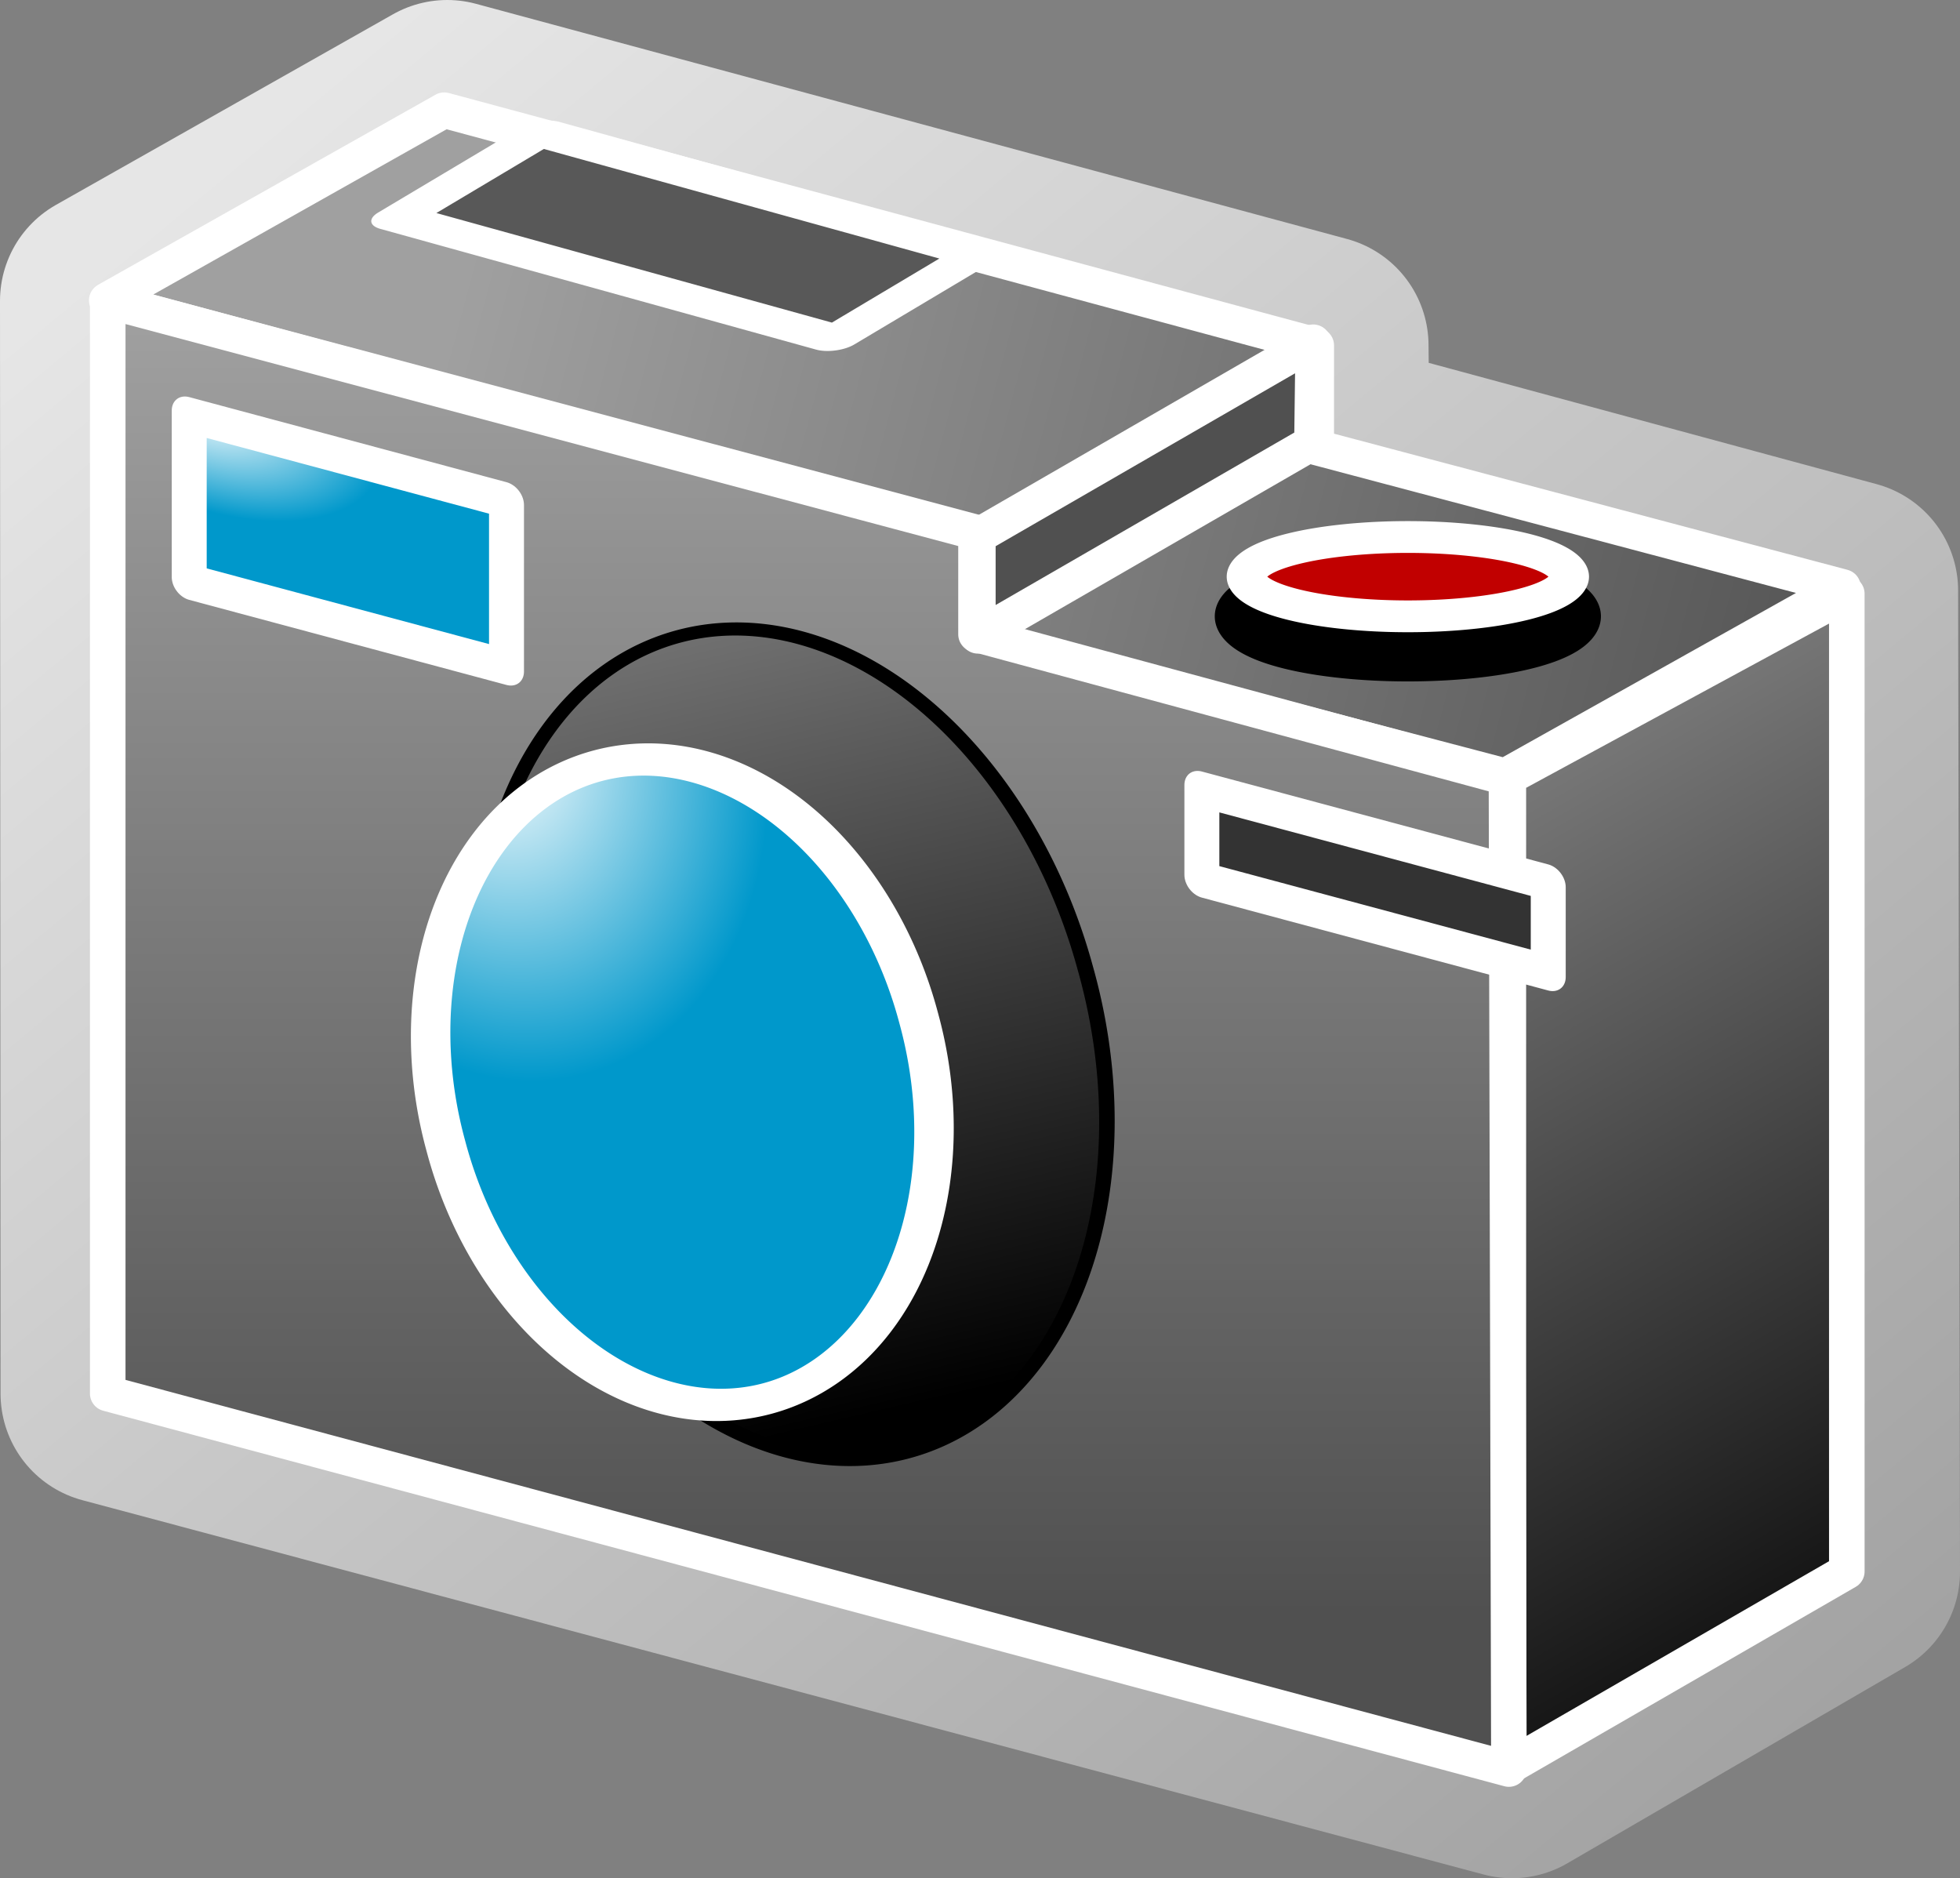
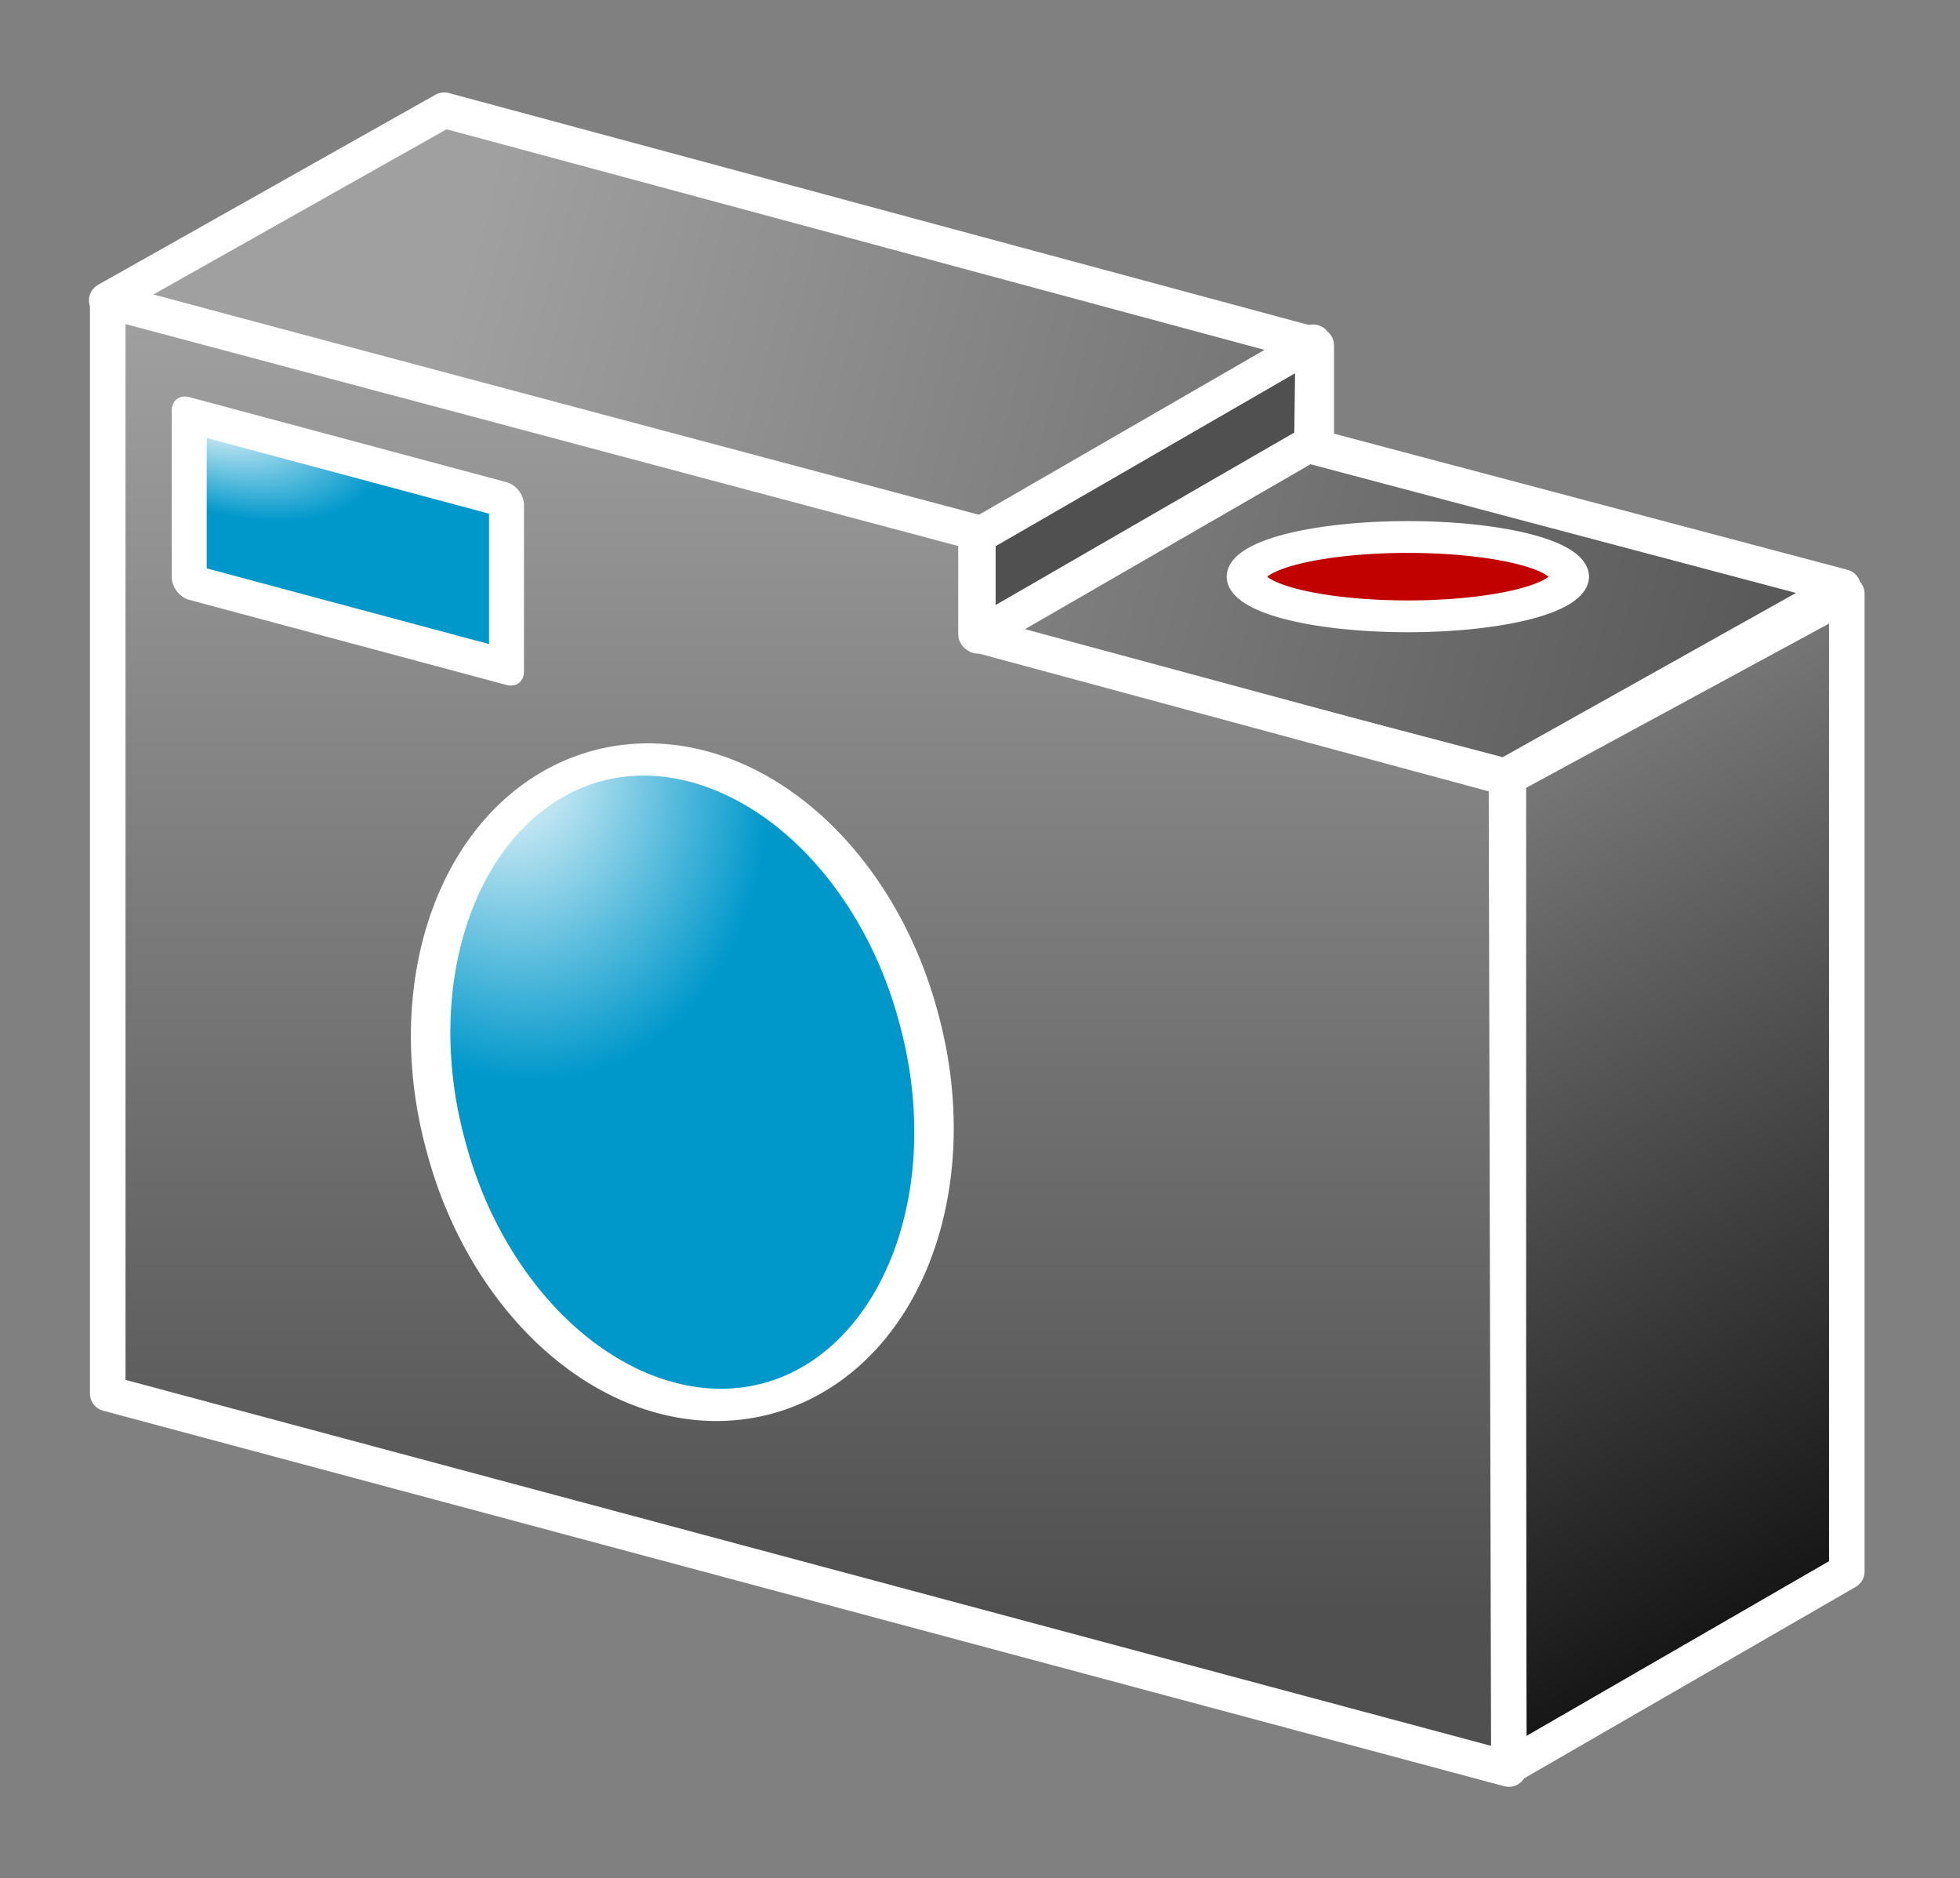
<svg xmlns="http://www.w3.org/2000/svg" xmlns:ns1="http://www.inkscape.org/namespaces/inkscape" xmlns:ns2="http://sodipodi.sourceforge.net/DTD/sodipodi-0.dtd" xmlns:xlink="http://www.w3.org/1999/xlink" viewBox="0 0 275.609 264.063" id="svg2" version="1.0" ns1:version="0.45.1" width="100%" height="100%" ns2:docname="Photo-request3.svg" ns2:version="0.32" ns1:output_extension="org.inkscape.output.svg.inkscape" ns2:docbase="D:\Wikipedia">
  <rect x="0" y="0" width="275.609" height="264.063" fill="#808080" stroke="none" />
  <defs id="defs20">
    <linearGradient id="linearGradient13065">
      <stop style="stop-color:#a0a0a0;stop-opacity:1;" offset="0" id="stop13067" />
      <stop style="stop-color:#e6e6e6;stop-opacity:1;" offset="1" id="stop13069" />
    </linearGradient>
    <linearGradient id="linearGradient5244">
      <stop id="stop5246" offset="0" style="stop-color:#a0a0a0;stop-opacity:1;" />
      <stop id="stop5248" offset="1" style="stop-color:#505050;stop-opacity:1;" />
    </linearGradient>
    <linearGradient id="linearGradient3290">
      <stop style="stop-color:#000000;stop-opacity:1;" offset="0" id="stop3292" />
      <stop style="stop-color:#7f7f7f;stop-opacity:1;" offset="1" id="stop3294" />
    </linearGradient>
    <linearGradient id="linearGradient3274">
      <stop style="stop-color:#ffffff;stop-opacity:1;" offset="0" id="stop3276" />
      <stop style="stop-color:#0098cb;stop-opacity:1;" offset="1" id="stop3278" />
    </linearGradient>
    <ns1:perspective ns2:type="inkscape:persp3d" ns1:vp_x="0 : 287 : 1" ns1:vp_y="0 : 1000 : 0" ns1:vp_z="574 : 287 : 1" ns1:persp3d-origin="287 : 191.33333 : 1" id="perspective24" />
    <ns1:perspective id="perspective3458" ns1:persp3d-origin="0.5 : 0.33333333 : 1" ns1:vp_z="1 : 0.5 : 1" ns1:vp_y="0 : 1000 : 0" ns1:vp_x="0 : 0.5 : 1" ns2:type="inkscape:persp3d" />
    <ns1:perspective id="perspective2915" ns1:persp3d-origin="0.5 : 0.33333333 : 1" ns1:vp_z="1 : 0.5 : 1" ns1:vp_y="0 : 1000 : 0" ns1:vp_x="0 : 0.5 : 1" ns2:type="inkscape:persp3d" />
    <radialGradient ns1:collect="always" xlink:href="#linearGradient3274" id="radialGradient3280" cx="267.302" cy="227.749" fx="267.302" fy="227.749" r="24.327" gradientTransform="matrix(1,0,0,1.627,0,-159.443)" gradientUnits="userSpaceOnUse" />
    <linearGradient ns1:collect="always" xlink:href="#linearGradient3290" id="linearGradient7203" x1="273.844" y1="302.91" x2="277.395" y2="187.728" gradientUnits="userSpaceOnUse" gradientTransform="matrix(0.705,-4.6250805e-4,-3.3735917e-4,0.706,80.947,74.736)" />
    <radialGradient ns1:collect="always" xlink:href="#linearGradient3274" id="radialGradient9151" cx="219.842" cy="73.779" fx="219.842" fy="73.779" r="25.636" gradientTransform="matrix(1,0,0,0.556,-189.91,8.786)" gradientUnits="userSpaceOnUse" />
    <linearGradient ns1:collect="always" xlink:href="#linearGradient5244" id="linearGradient9159" x1="249.34" y1="127.245" x2="249.34" y2="310.595" gradientUnits="userSpaceOnUse" gradientTransform="translate(-183.439,-83.616)" />
    <linearGradient ns1:collect="always" xlink:href="#linearGradient3290" id="linearGradient9167" x1="459.011" y1="324.897" x2="381.92" y2="191.37" gradientUnits="userSpaceOnUse" gradientTransform="translate(-183.439,-83.616)" />
    <linearGradient ns1:collect="always" xlink:href="#linearGradient5244" id="linearGradient10140" x1="252.899" y1="105.677" x2="460.278" y2="161.244" gradientUnits="userSpaceOnUse" gradientTransform="translate(-183.439,-83.616)" />
    <linearGradient ns1:collect="always" xlink:href="#linearGradient13065" id="linearGradient13071" x1="444.439" y1="339.647" x2="235.439" y2="88.574" gradientUnits="userSpaceOnUse" />
    <linearGradient ns1:collect="always" xlink:href="#linearGradient13065" id="linearGradient15018" gradientUnits="userSpaceOnUse" x1="444.439" y1="339.647" x2="235.439" y2="88.574" gradientTransform="translate(-183.439,-83.616)" />
  </defs>
  <ns2:namedview pagecolor="#ffffff" bordercolor="#666666" borderopacity="1" objecttolerance="10" gridtolerance="10" guidetolerance="10" ns1:pageopacity="0" ns1:pageshadow="2" ns1:window-width="1280" ns1:window-height="968" id="namedview18" showgrid="false" ns1:zoom="1" ns1:cx="137.80469" ns1:cy="132.03125" ns1:window-x="-4" ns1:window-y="-4" ns1:window-maximized="1" ns1:current-layer="svg2" />
-   <path style="fill:none;fill-rule:evenodd;stroke:url(#linearGradient15018);stroke-width:31;stroke-linecap:round;stroke-linejoin:round;stroke-miterlimit:4;stroke-dasharray:none;stroke-opacity:1" d="M 185.375,48.563 L 185.516,62.906 L 259.844,83.031 L 260.109,220.969 L 212.609,248.563 L 15.578,195.938 L 15.5,42.297 L 62.891,15.5 L 185.375,48.563 z " id="path2249" ns2:nodetypes="ccccccccc" />
  <path id="path2243" d="M 211.651,109.128 L 137.563,89.67 L 137.66,75.315 L 15.012,42.225 L 62.466,15.493 L 185.087,48.561 L 185.087,62.896 L 259.152,82.53 L 211.651,109.128 z " style="fill:url(#linearGradient10140);fill-opacity:1;fill-rule:evenodd;stroke:#ffffff;stroke-width:5;stroke-linecap:round;stroke-linejoin:round;stroke-miterlimit:4;stroke-dasharray:none;stroke-opacity:1" ns2:nodetypes="ccccccccc" />
  <path style="fill:url(#linearGradient9167);fill-opacity:1;fill-rule:evenodd;stroke:#ffffff;stroke-width:5;stroke-linecap:round;stroke-linejoin:round;stroke-miterlimit:4;stroke-dasharray:none;stroke-opacity:1" d="M 259.693,83.472 L 259.693,220.938 L 212.1,248.416 L 212.1,109.273 L 259.693,83.472 z " id="path2239" ns2:nodetypes="ccccc" />
  <path style="fill:url(#linearGradient9159);fill-opacity:1;fill-rule:evenodd;stroke:#ffffff;stroke-width:5;stroke-linecap:round;stroke-linejoin:round;stroke-miterlimit:4;stroke-dasharray:none;stroke-opacity:1" d="M 212.176,248.715 L 15.149,195.921 L 15.149,42.307 L 137.244,74.848 L 137.244,89.183 L 211.835,109.344 L 212.176,248.715 z " id="path2241" ns2:nodetypes="ccccccc" />
  <path style="fill:#505050;fill-opacity:1;fill-rule:evenodd;stroke:#ffffff;stroke-width:5;stroke-linecap:round;stroke-linejoin:round;stroke-miterlimit:4;stroke-dasharray:none;stroke-opacity:1" d="M 184.663,48.119 L 137.503,75.347 L 137.503,89.391 L 184.484,62.267 L 184.663,48.119 z " id="path2247" />
-   <path ns2:type="arc" style="opacity:1;fill:url(#linearGradient7203);fill-opacity:1;stroke:#000000;stroke-width:1.163;stroke-linecap:round;stroke-linejoin:round;stroke-miterlimit:4;stroke-dasharray:none;stroke-dashoffset:0;stroke-opacity:1" id="path3250" ns2:cx="275.66125" ns2:cy="254.47086" ns2:rx="22.491581" ns2:ry="37.733807" d="M 298.153 254.471 A 22.492 37.734 0 1 1  253.17,254.471 A 22.492 37.734 0 1 1  298.153 254.471 z" transform="matrix(1.827,-0.474,0.418,1.511,-498.471,-107.029)" />
  <path transform="matrix(1.479,-0.396,0.314,1.171,-391.661,-36.675)" d="M 298.153 254.471 A 22.492 37.734 0 1 1  253.17,254.471 A 22.492 37.734 0 1 1  298.153 254.471 z" ns2:ry="37.733807" ns2:rx="22.491581" ns2:cy="254.47086" ns2:cx="275.66125" id="path3260" style="opacity:1;fill:url(#radialGradient3280);fill-opacity:1;stroke:#ffffff;stroke-width:3.67;stroke-linecap:round;stroke-linejoin:round;stroke-miterlimit:4;stroke-dasharray:none;stroke-dashoffset:0;stroke-opacity:1" ns2:type="arc" />
-   <path transform="matrix(0.782,0,0,0.625,-100.889,-18.604)" d="M 411.168 168.408 A 28.997 8.922 0 1 1  353.174,168.408 A 28.997 8.922 0 1 1  411.168 168.408 z" ns2:ry="8.9222794" ns2:rx="28.99741" ns2:cy="168.40804" ns2:cx="382.17099" id="path3266" style="opacity:1;fill:#000000;fill-opacity:1;stroke:#000000;stroke-width:11.443;stroke-linecap:round;stroke-linejoin:round;stroke-miterlimit:4;stroke-dasharray:none;stroke-dashoffset:0;stroke-opacity:1" ns2:type="arc" />
  <path ns2:type="arc" style="opacity:1;fill:#c10000;fill-opacity:1;stroke:#ffffff;stroke-width:7.152;stroke-linecap:round;stroke-linejoin:round;stroke-miterlimit:4;stroke-dasharray:none;stroke-dashoffset:0;stroke-opacity:1" id="path3264" ns2:cx="382.17099" ns2:cy="168.40804" ns2:rx="28.99741" ns2:ry="8.9222794" d="M 411.168 168.408 A 28.997 8.922 0 1 1  353.174,168.408 A 28.997 8.922 0 1 1  411.168 168.408 z" transform="matrix(0.782,0,0,0.625,-100.889,-24.18)" />
  <rect style="opacity:1;fill:url(#radialGradient9151);fill-opacity:1;stroke:#ffffff;stroke-width:5.087;stroke-linecap:round;stroke-linejoin:round;stroke-miterlimit:4;stroke-dasharray:none;stroke-dashoffset:0;stroke-opacity:1" id="rect3268" width="46.185" height="23.421" x="27.545" y="51.239" transform="matrix(0.966,0.259,0,1,0,0)" />
-   <rect style="opacity:1;fill:#333333;fill-opacity:1;stroke:#ffffff;stroke-width:5.087;stroke-linecap:round;stroke-linejoin:round;stroke-miterlimit:4;stroke-dasharray:none;stroke-dashoffset:0;stroke-opacity:1" id="rect3270" width="50.419" height="12.64" x="174.952" y="65.702" transform="matrix(0.966,0.259,0,1,0,0)" />
-   <rect y="-3.259" x="76.108" height="23.476" width="63.575" id="rect3272" style="opacity:1;fill:#585858;fill-opacity:1;stroke:#ffffff;stroke-width:5.882;stroke-linecap:round;stroke-linejoin:round;stroke-miterlimit:4;stroke-dasharray:none;stroke-dashoffset:0;stroke-opacity:1" transform="matrix(0.964,0.267,-0.859,0.512,0,0)" />
</svg>